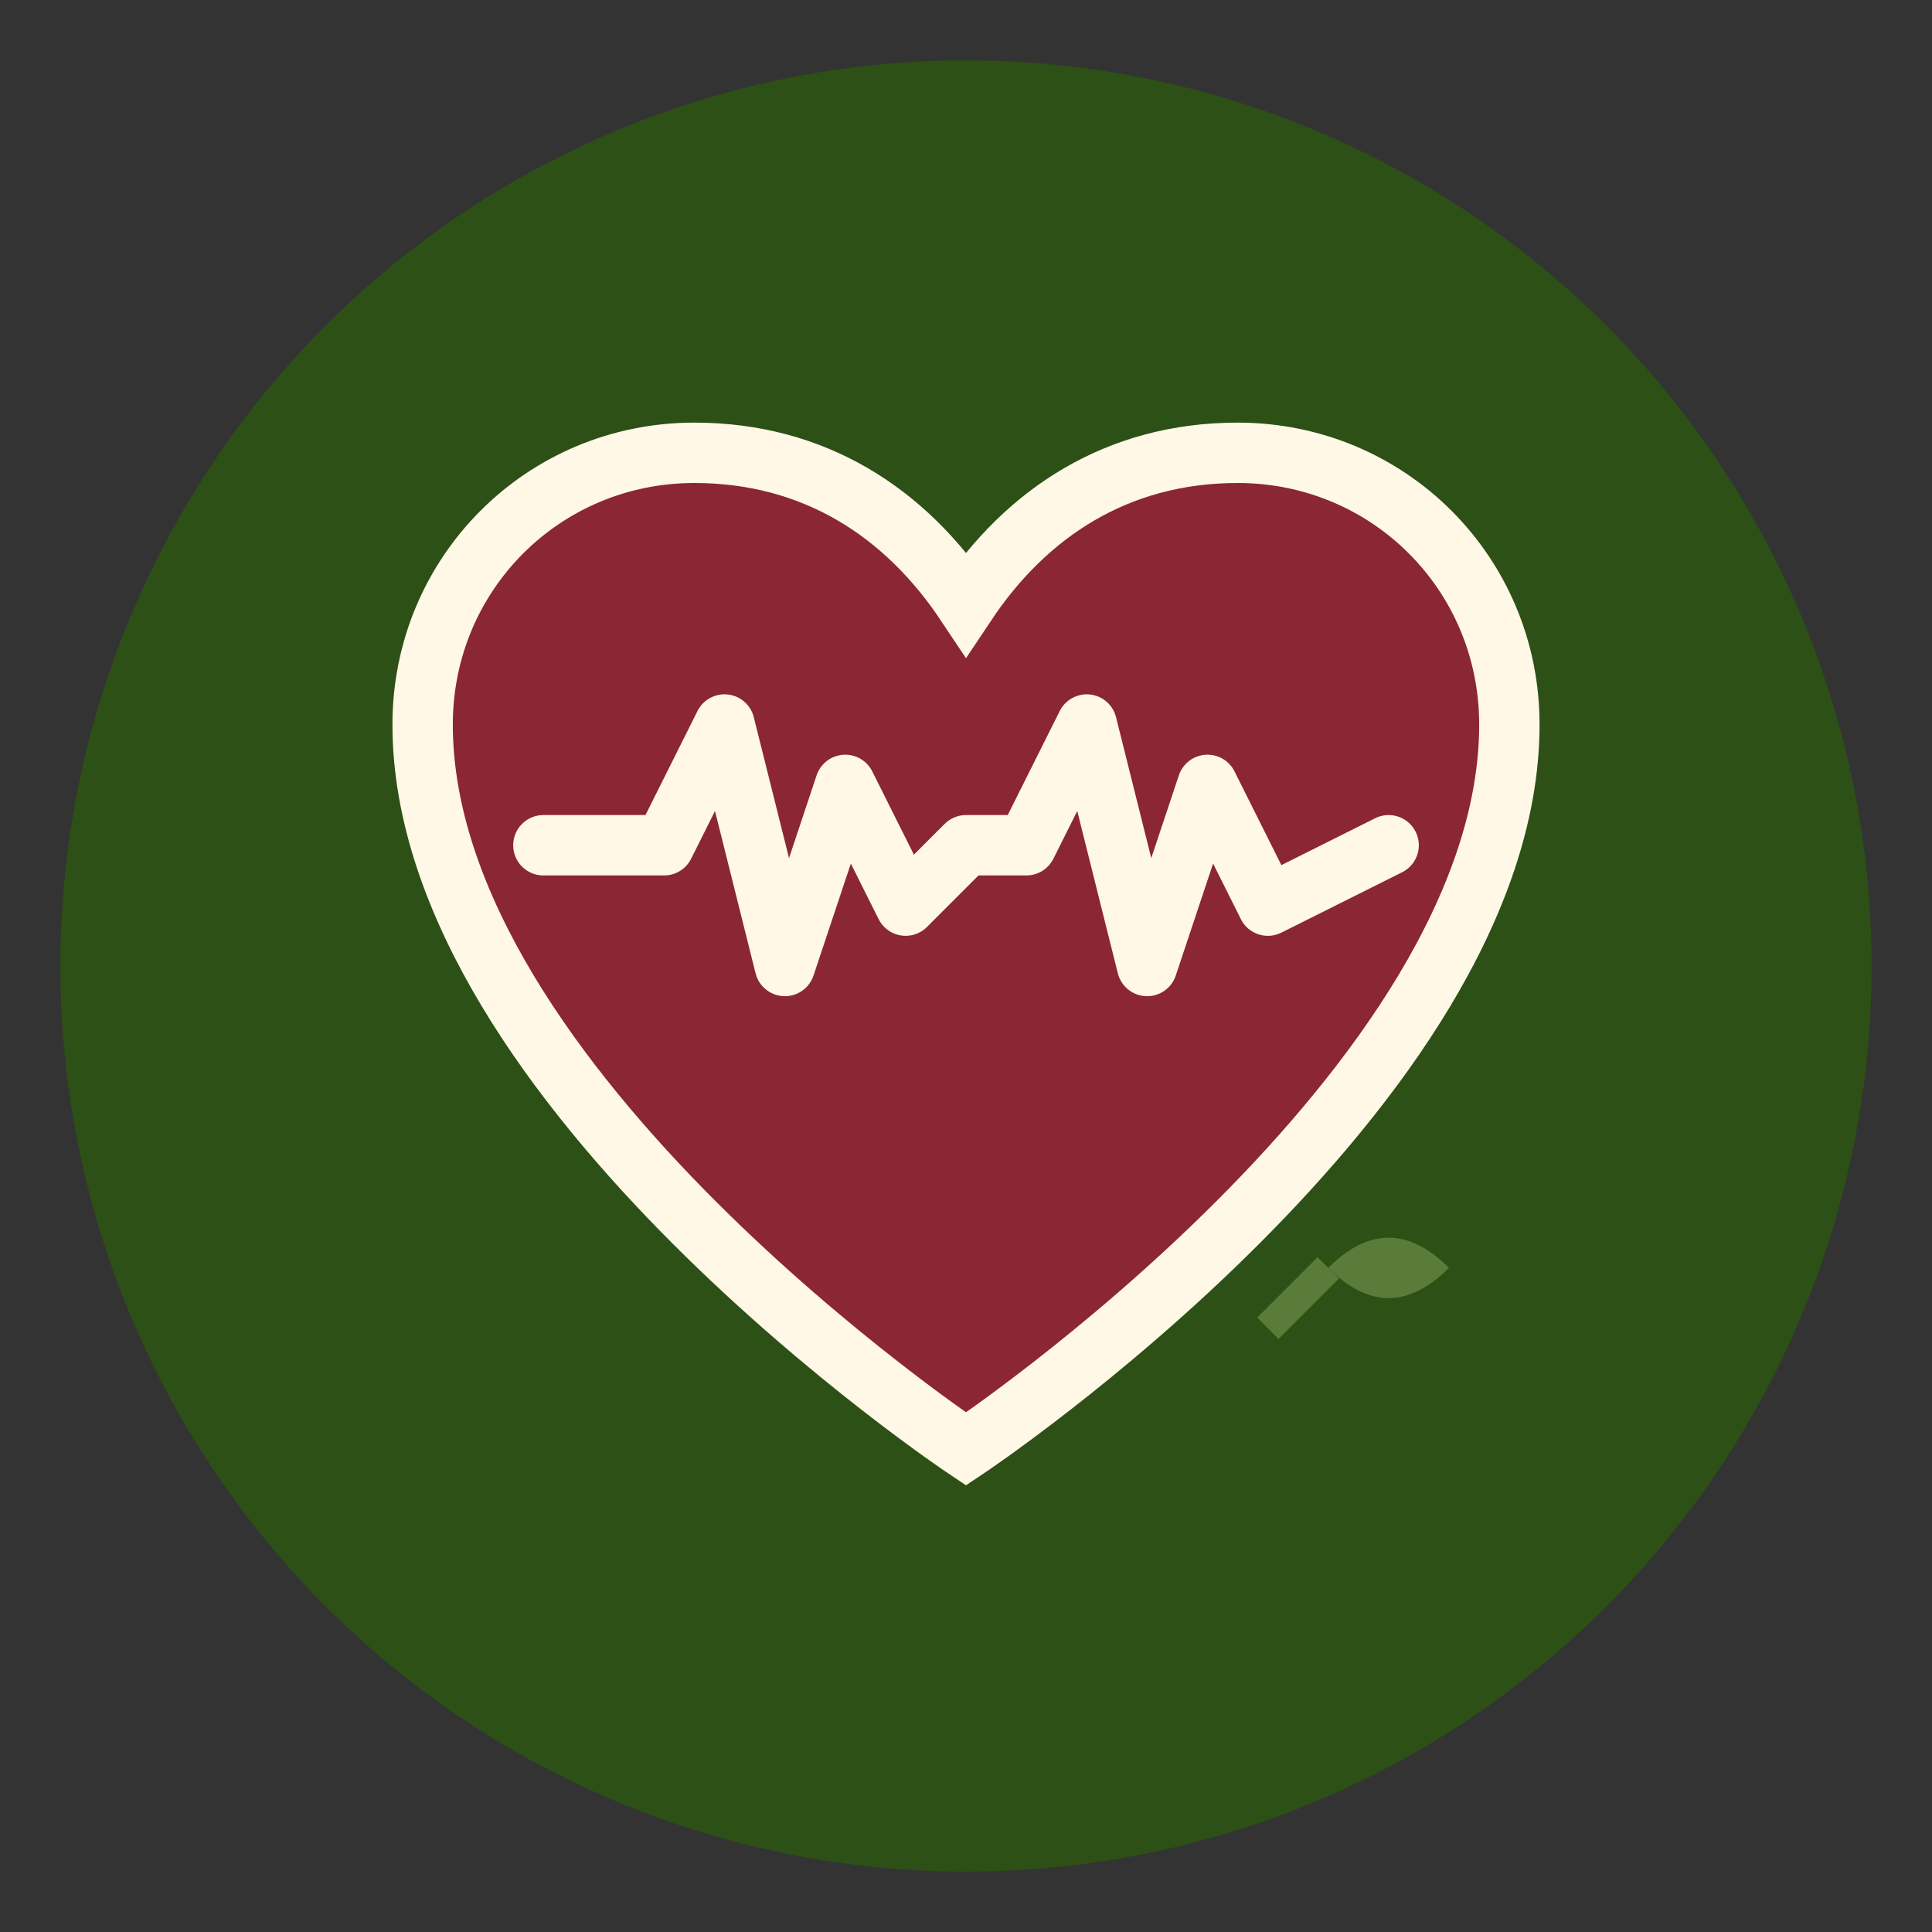
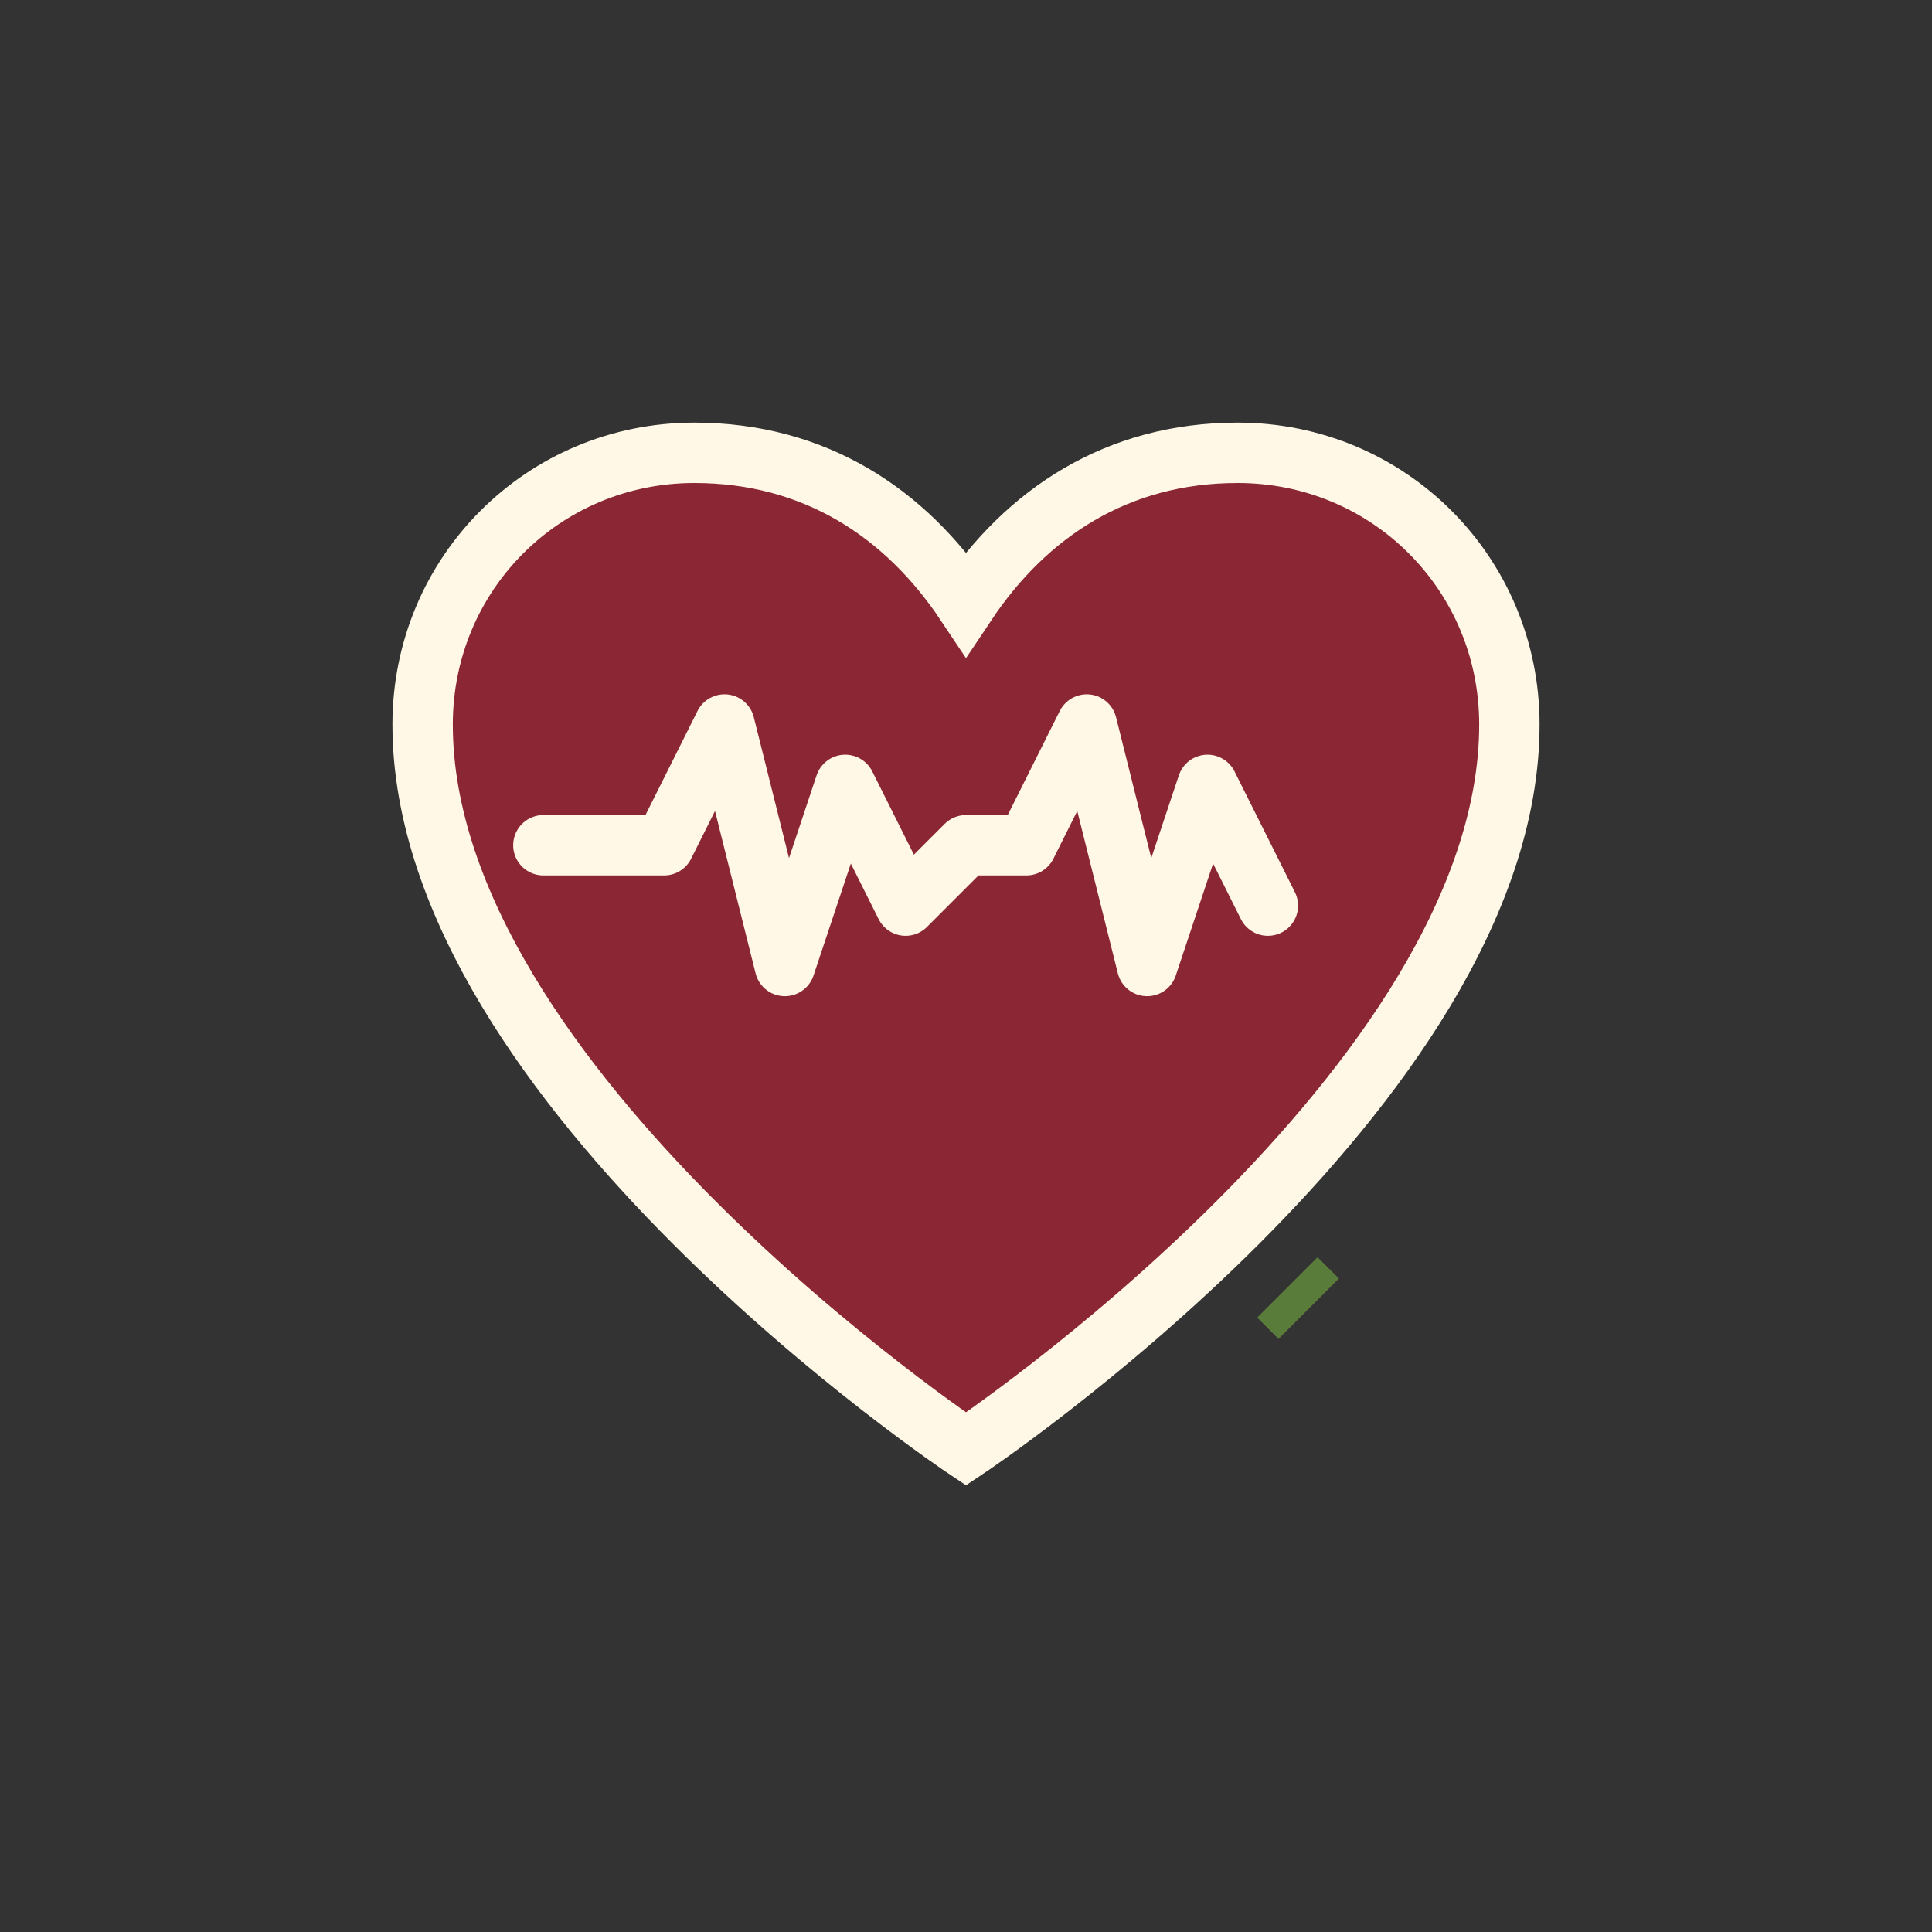
<svg xmlns="http://www.w3.org/2000/svg" viewBox="0 0 64 64" fill="none">
  <rect x="0" y="0" width="64" height="64" fill="#333333" stroke="none" />
-   <circle cx="32" cy="32" r="30" fill="#2D5016" />
  <path d="M32 48C32 48 50 36 50 24C50 19 46 15 41 15C37 15 34 17 32 20C30 17 27 15 23 15C18 15 14 19 14 24C14 36 32 48 32 48Z" fill="#8B2635" stroke="#FFF8E7" stroke-width="2" />
-   <path d="M18 28 L22 28 L24 24 L26 32 L28 26 L30 30 L32 28 L34 28 L36 24 L38 32 L40 26 L42 30 L46 28" stroke="#FFF8E7" stroke-width="2" stroke-linecap="round" stroke-linejoin="round" fill="none" />
-   <path d="M44 42 Q46 40 48 42 Q46 44 44 42" fill="#5A7C3A" />
+   <path d="M18 28 L22 28 L24 24 L26 32 L28 26 L30 30 L32 28 L34 28 L36 24 L38 32 L40 26 L42 30 " stroke="#FFF8E7" stroke-width="2" stroke-linecap="round" stroke-linejoin="round" fill="none" />
  <path d="M44 42 L42 44" stroke="#5A7C3A" stroke-width="1" />
</svg>